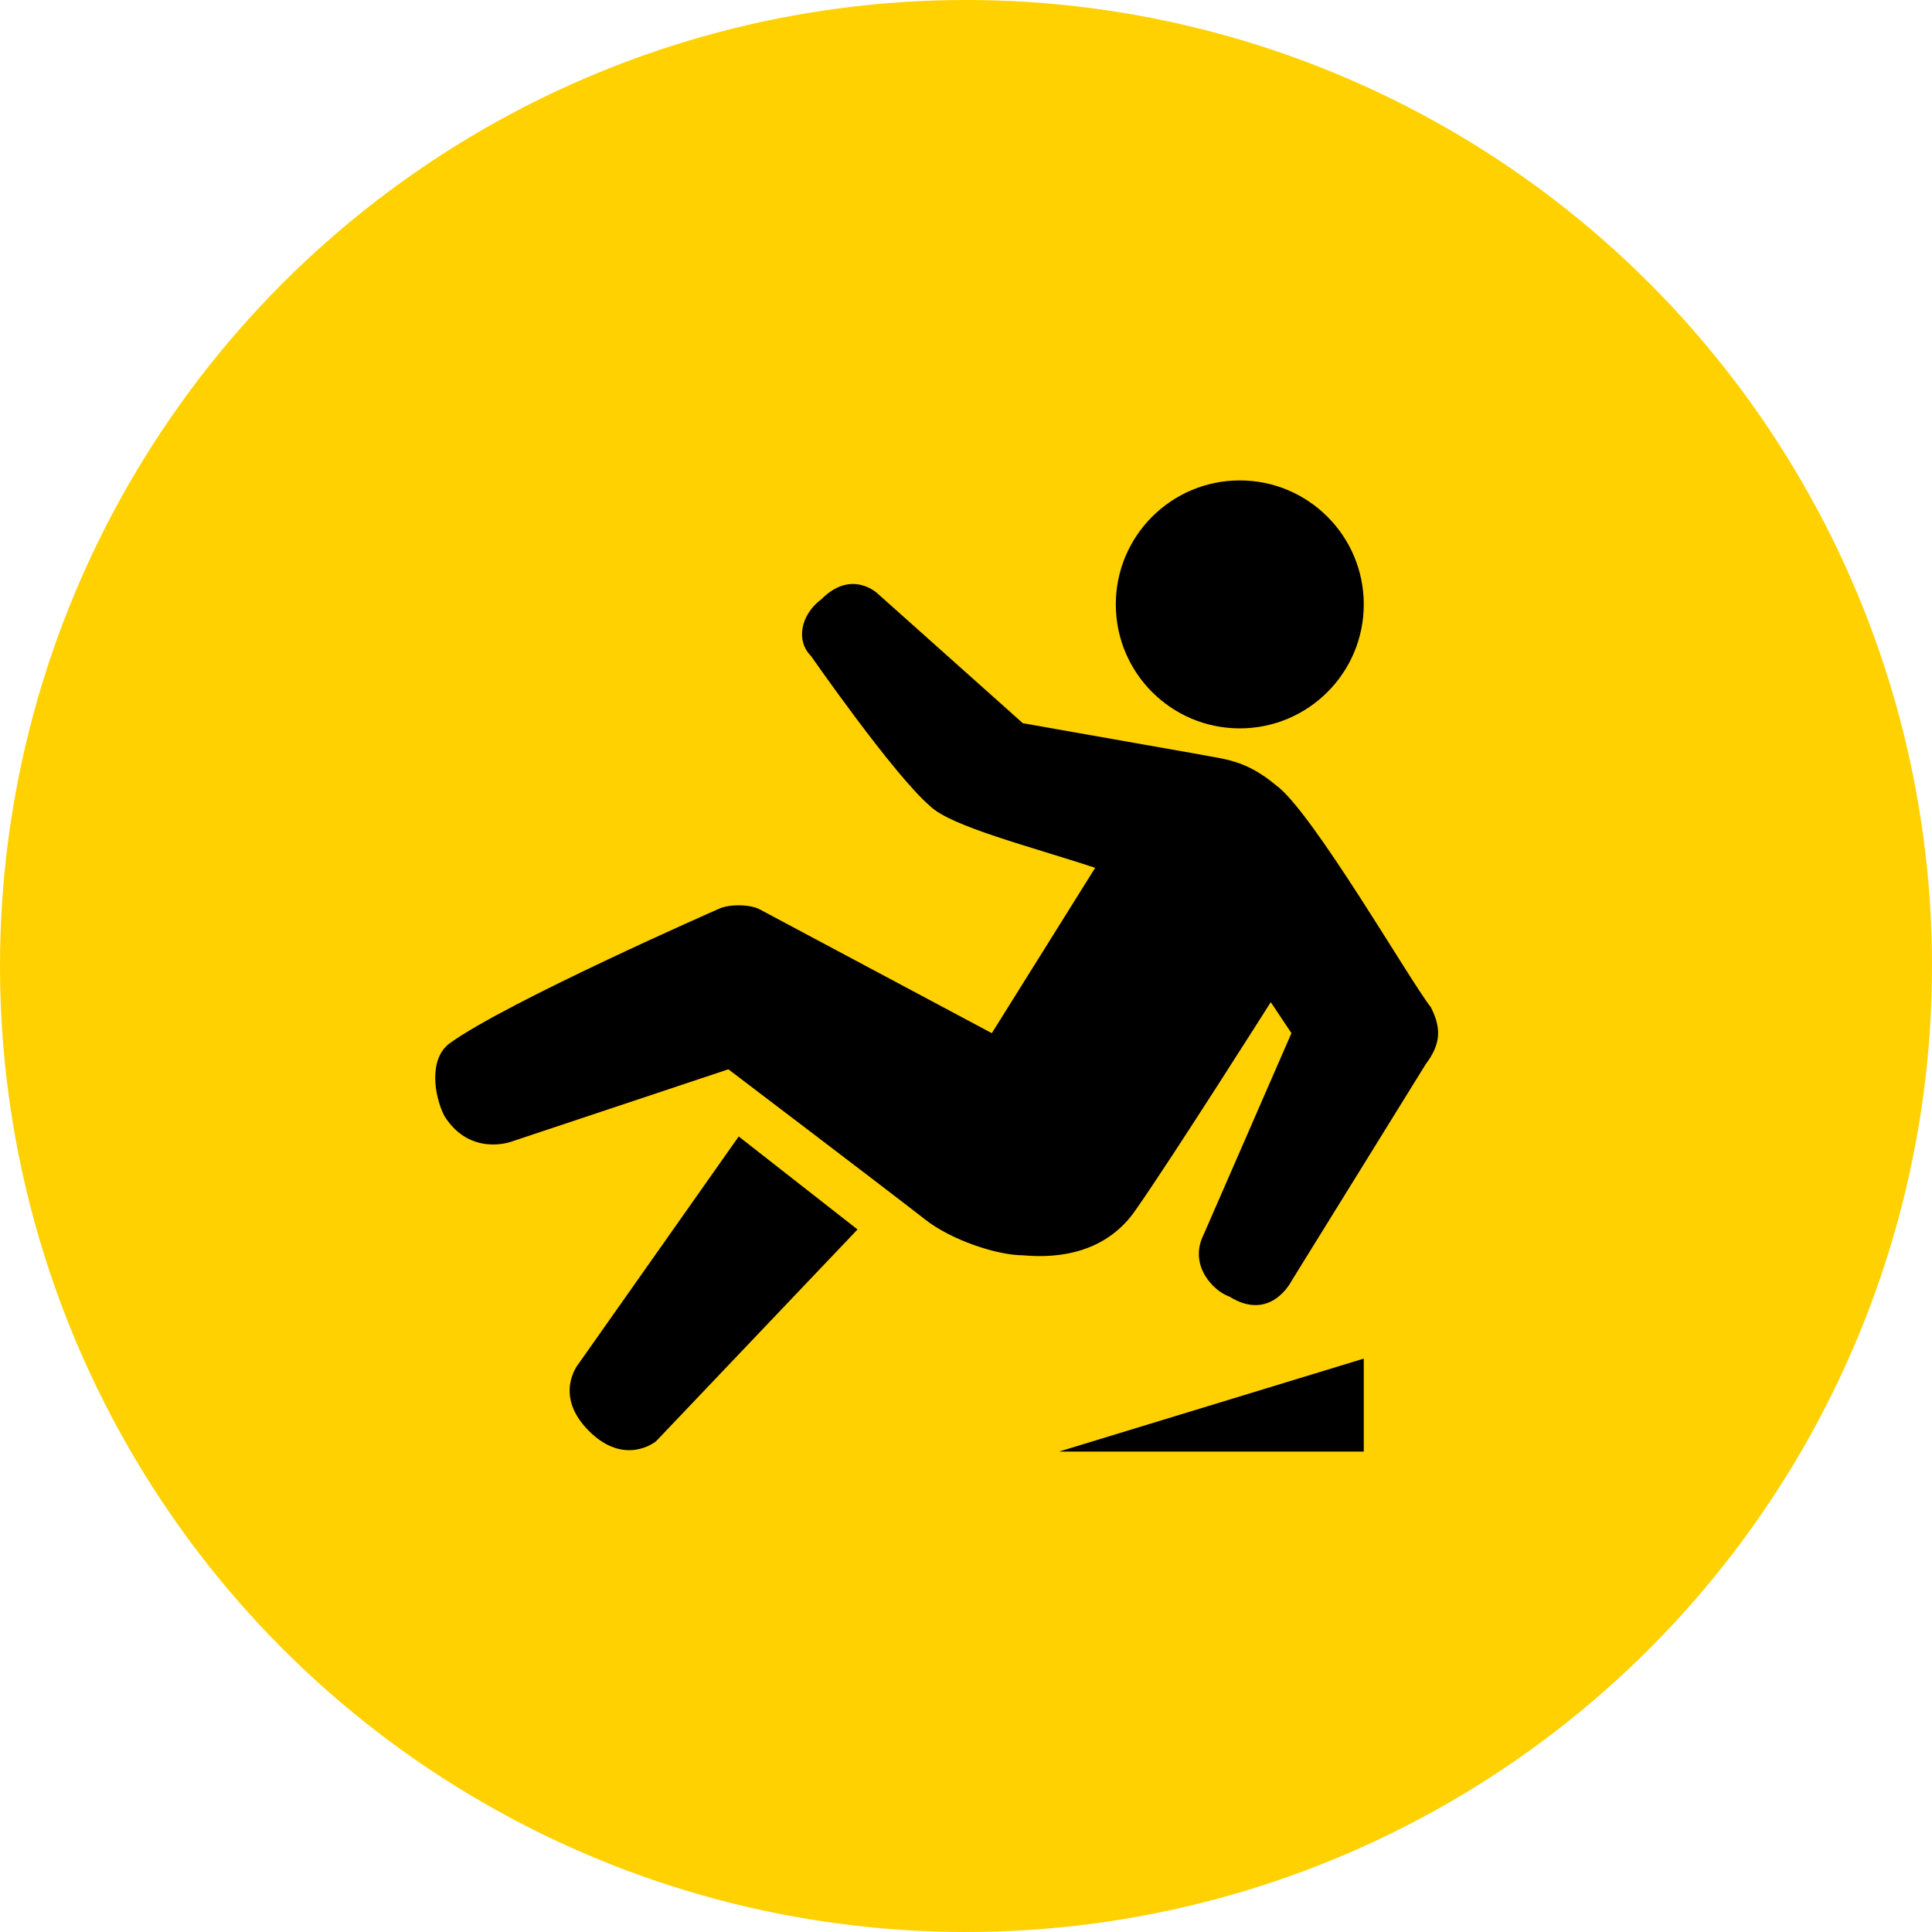
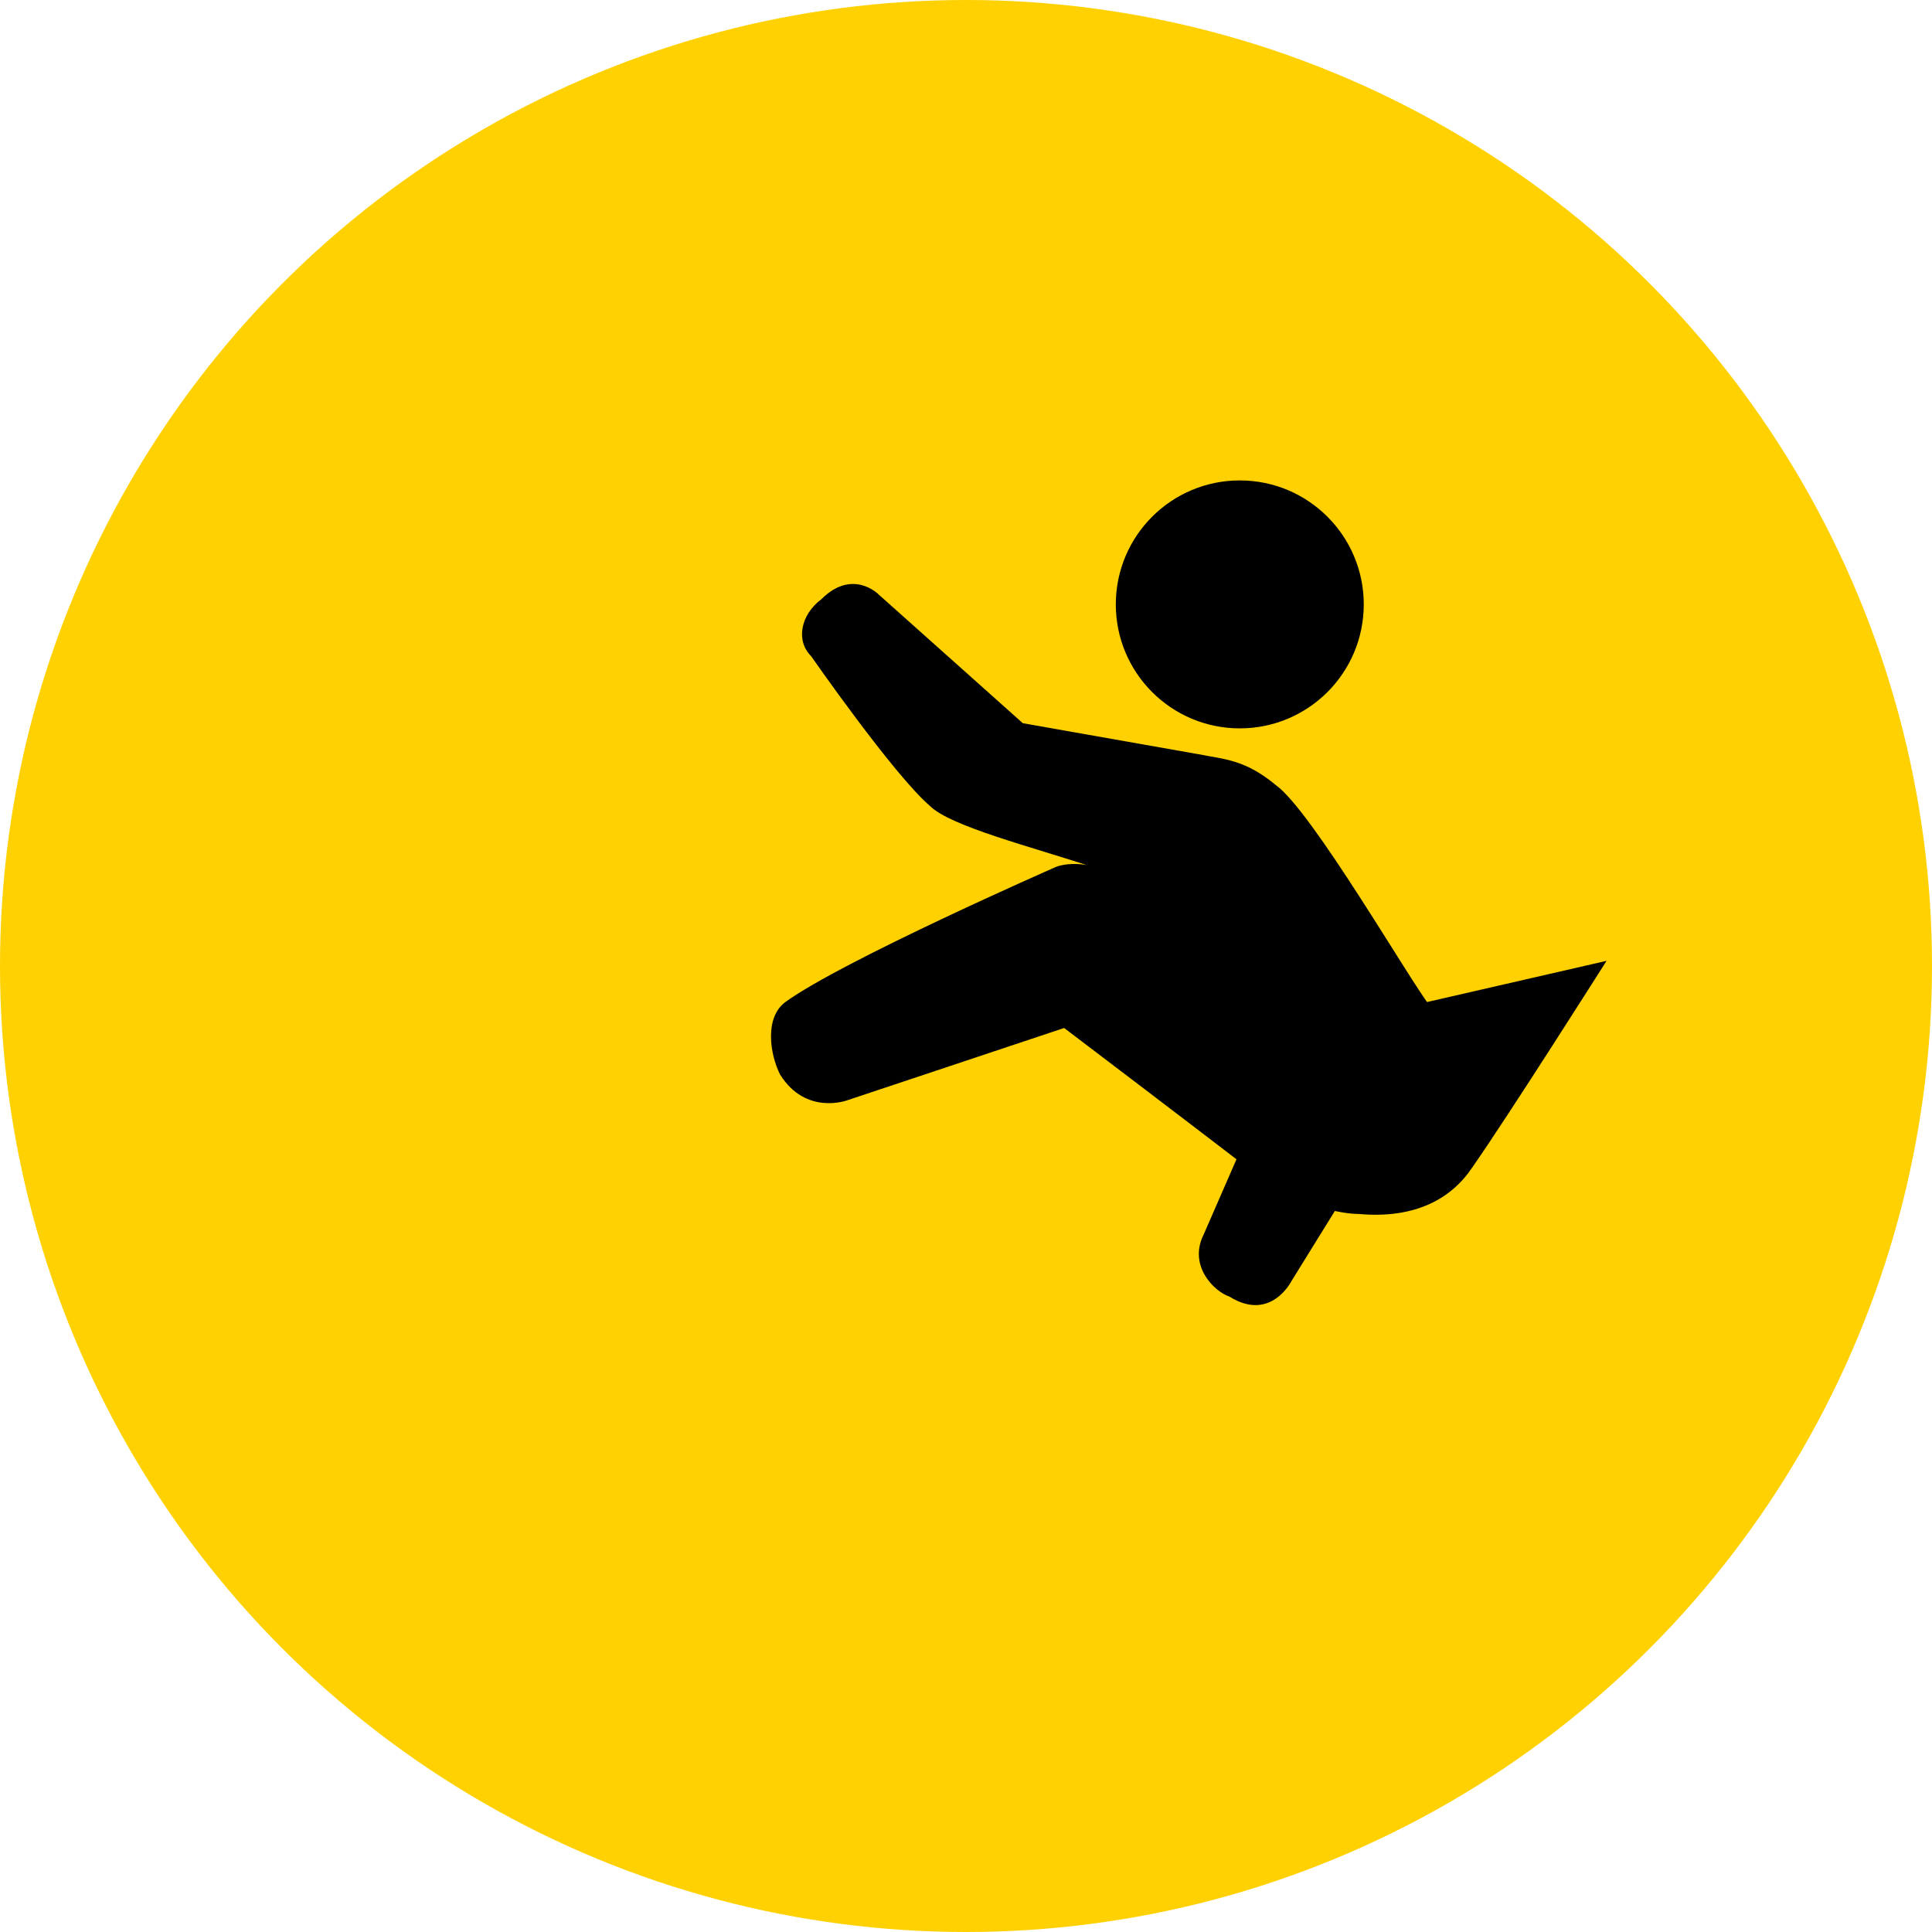
<svg xmlns="http://www.w3.org/2000/svg" viewBox="0 0 37.4 37.4">
  <style type="text/css">  
	.st0{fill:#FFD100;}
	.st1{fill:none;stroke:#000000;stroke-width:0.5;stroke-linecap:round;stroke-miterlimit:10;}
</style>
  <circle class="st0" cx="18.7" cy="18.7" r="18.7" />
-   <path d="M24.7 15.2c-0.6-0.5-1-0.5-1.5-0.6L19.8 14l-2.8-2.5c0 0-0.5-0.5-1.1 0.1 -0.4 0.3-0.5 0.8-0.2 1.1 0 0 1.6 2.3 2.3 2.9 0.4 0.4 2 0.8 3.2 1.2l-2 3.2 -4.5-2.4c-0.2-0.1-0.6-0.1-0.8 0 0 0-4.1 1.8-5.2 2.6 -0.4 0.3-0.3 1-0.1 1.4 0.5 0.8 1.3 0.5 1.3 0.5l4.2-1.4c0 0 2.9 2.2 3.8 2.9 0.5 0.4 1.4 0.7 1.9 0.7 1.1 0.1 1.8-0.3 2.2-0.9 0.7-1 2.6-4 2.6-4L25 20l-1.7 3.9c-0.3 0.6 0.2 1.1 0.5 1.2 0.8 0.5 1.2-0.3 1.2-0.3l2.6-4.2c0.3-0.4 0.3-0.7 0.1-1.1C27.3 19 25.4 15.7 24.7 15.2z" />
-   <path d="M11.2 26.4c0 0-0.5 0.6 0.2 1.3 0.7 0.7 1.3 0.2 1.3 0.2l3.9-4.1 -2.3-1.8L11.2 26.4z" />
+   <path d="M24.7 15.2c-0.6-0.5-1-0.5-1.5-0.6L19.8 14l-2.8-2.5c0 0-0.5-0.5-1.1 0.1 -0.4 0.3-0.5 0.8-0.2 1.1 0 0 1.6 2.3 2.3 2.9 0.4 0.4 2 0.8 3.2 1.2c-0.2-0.1-0.6-0.1-0.8 0 0 0-4.1 1.8-5.2 2.6 -0.4 0.3-0.3 1-0.1 1.4 0.5 0.8 1.3 0.5 1.3 0.5l4.2-1.4c0 0 2.9 2.2 3.8 2.9 0.5 0.4 1.4 0.7 1.9 0.7 1.1 0.1 1.8-0.3 2.2-0.9 0.7-1 2.6-4 2.6-4L25 20l-1.7 3.9c-0.3 0.6 0.2 1.1 0.5 1.2 0.8 0.5 1.2-0.3 1.2-0.3l2.6-4.2c0.3-0.4 0.3-0.7 0.1-1.1C27.3 19 25.4 15.7 24.7 15.2z" />
  <circle cx="24" cy="11.7" r="2.4" />
-   <polygon points="20.5 28.1 26.4 26.3 26.4 28.1 " />
</svg>